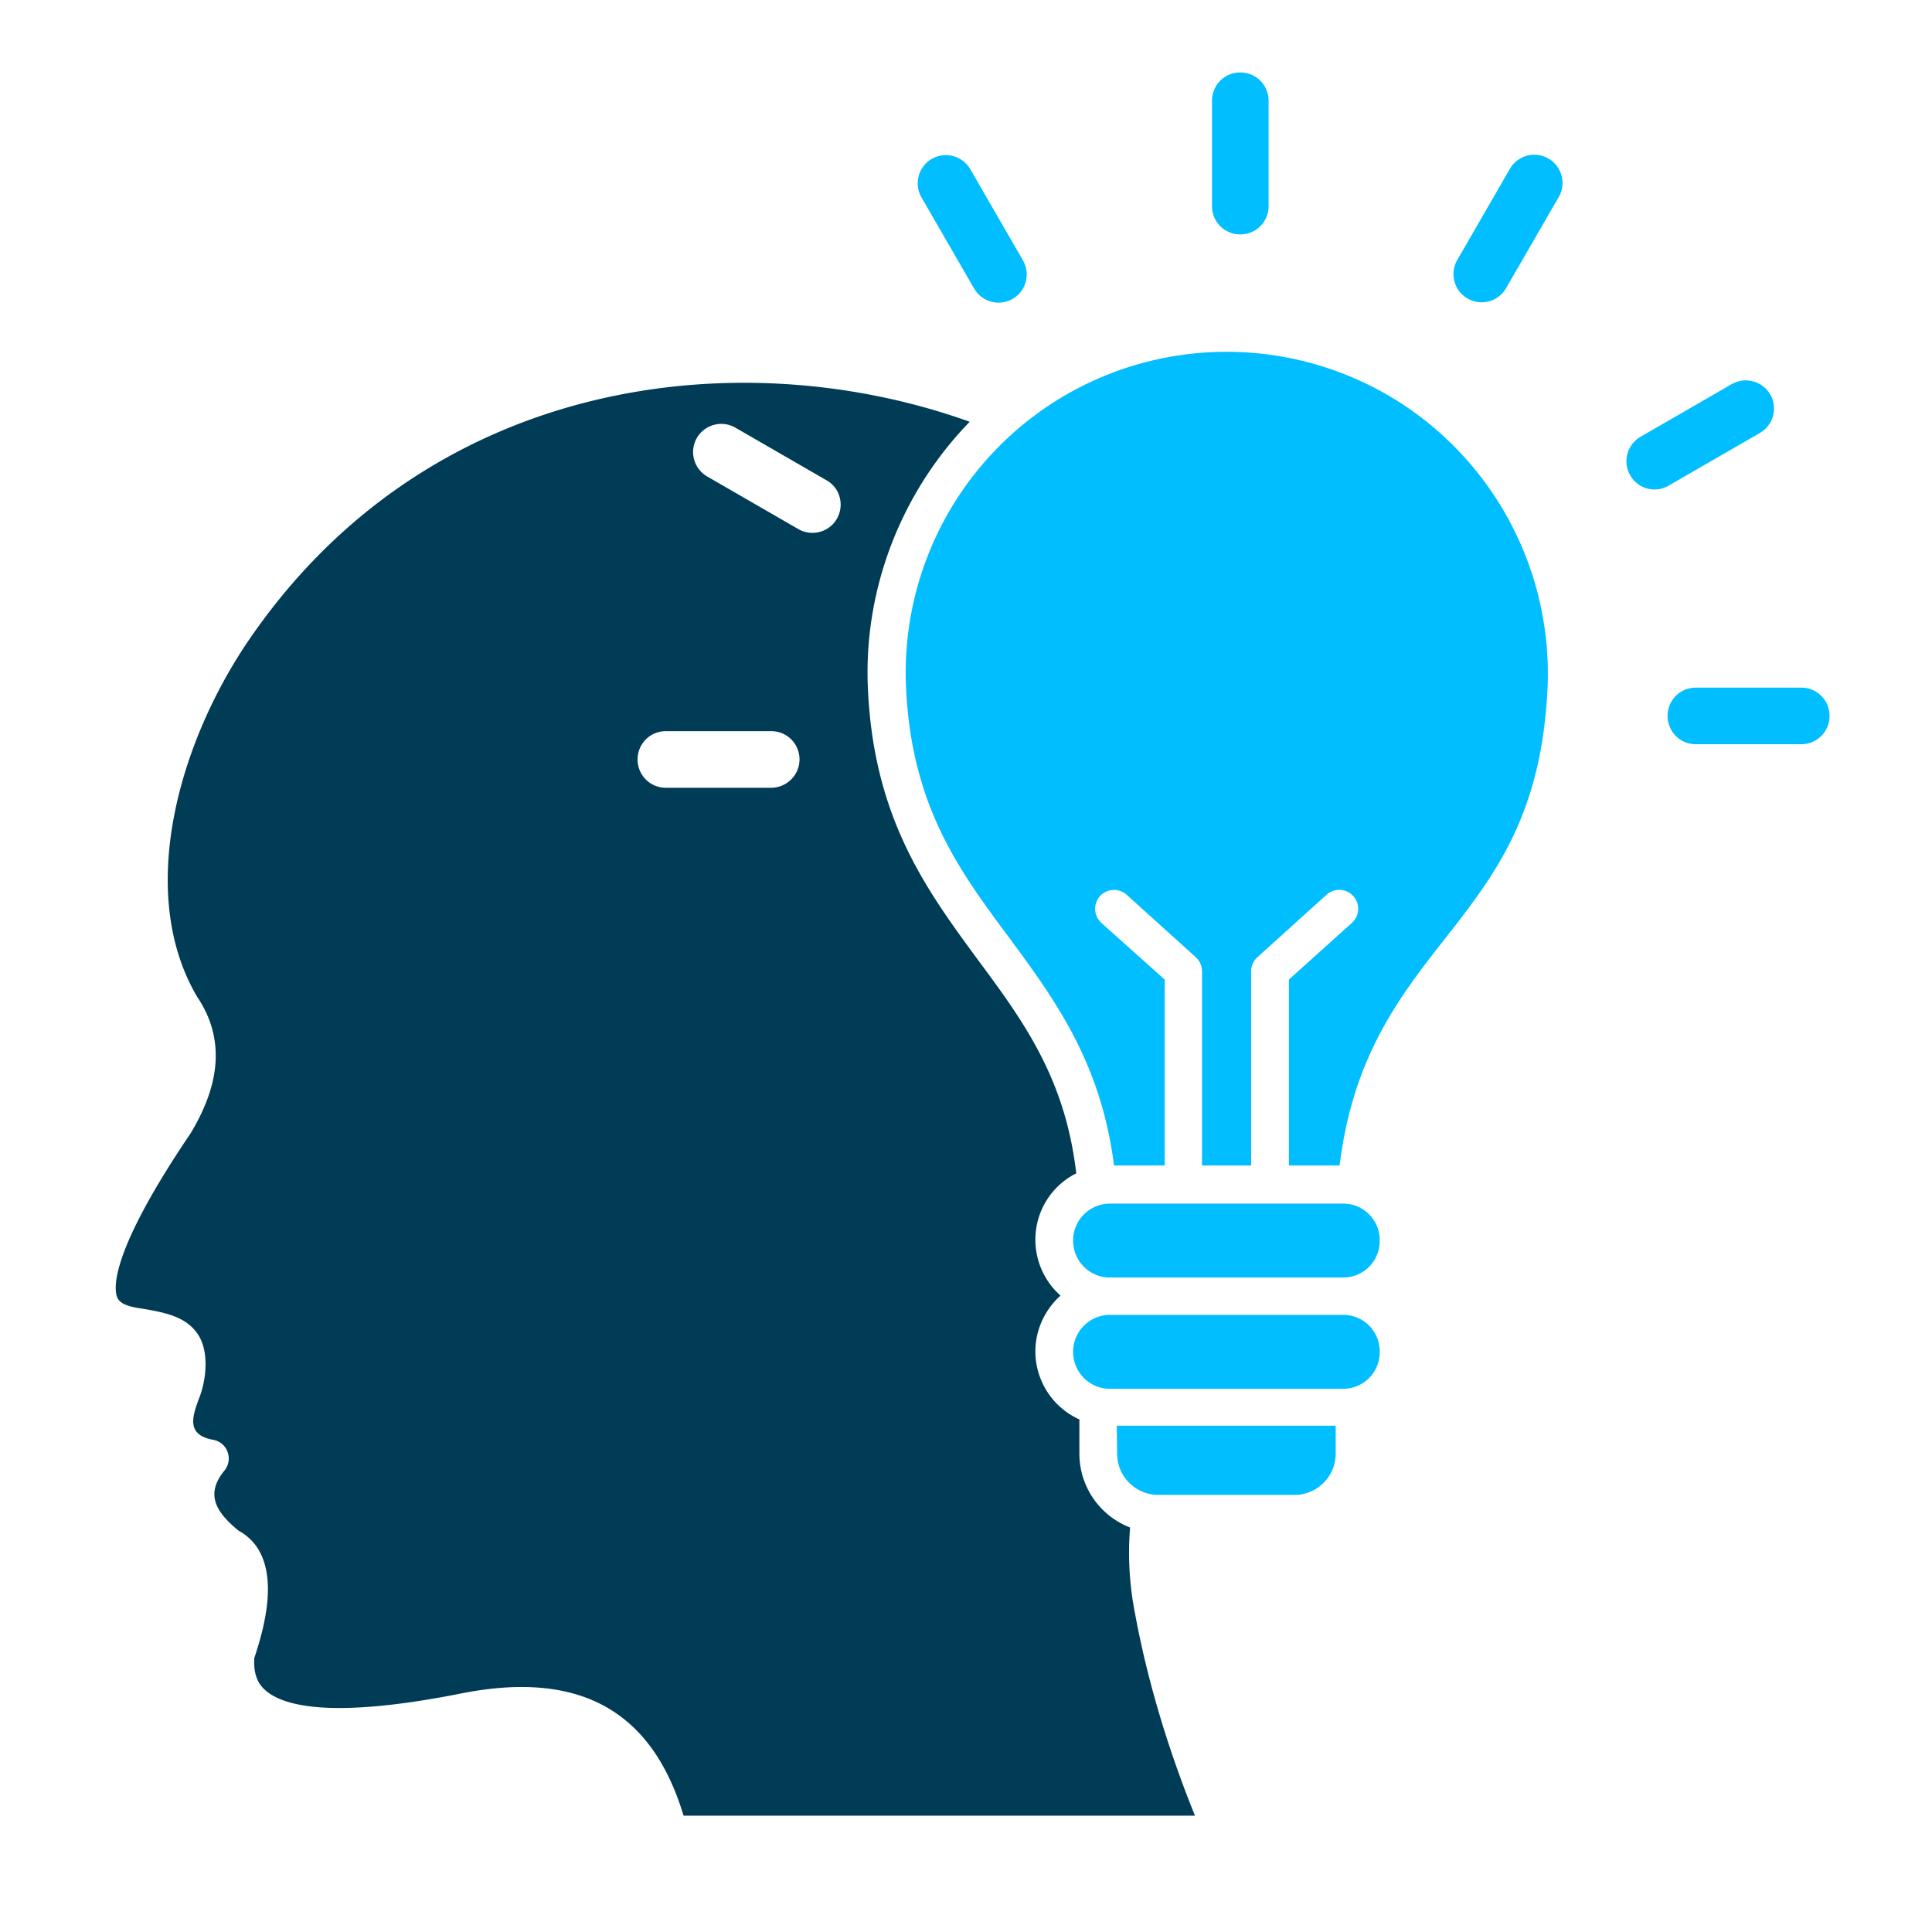
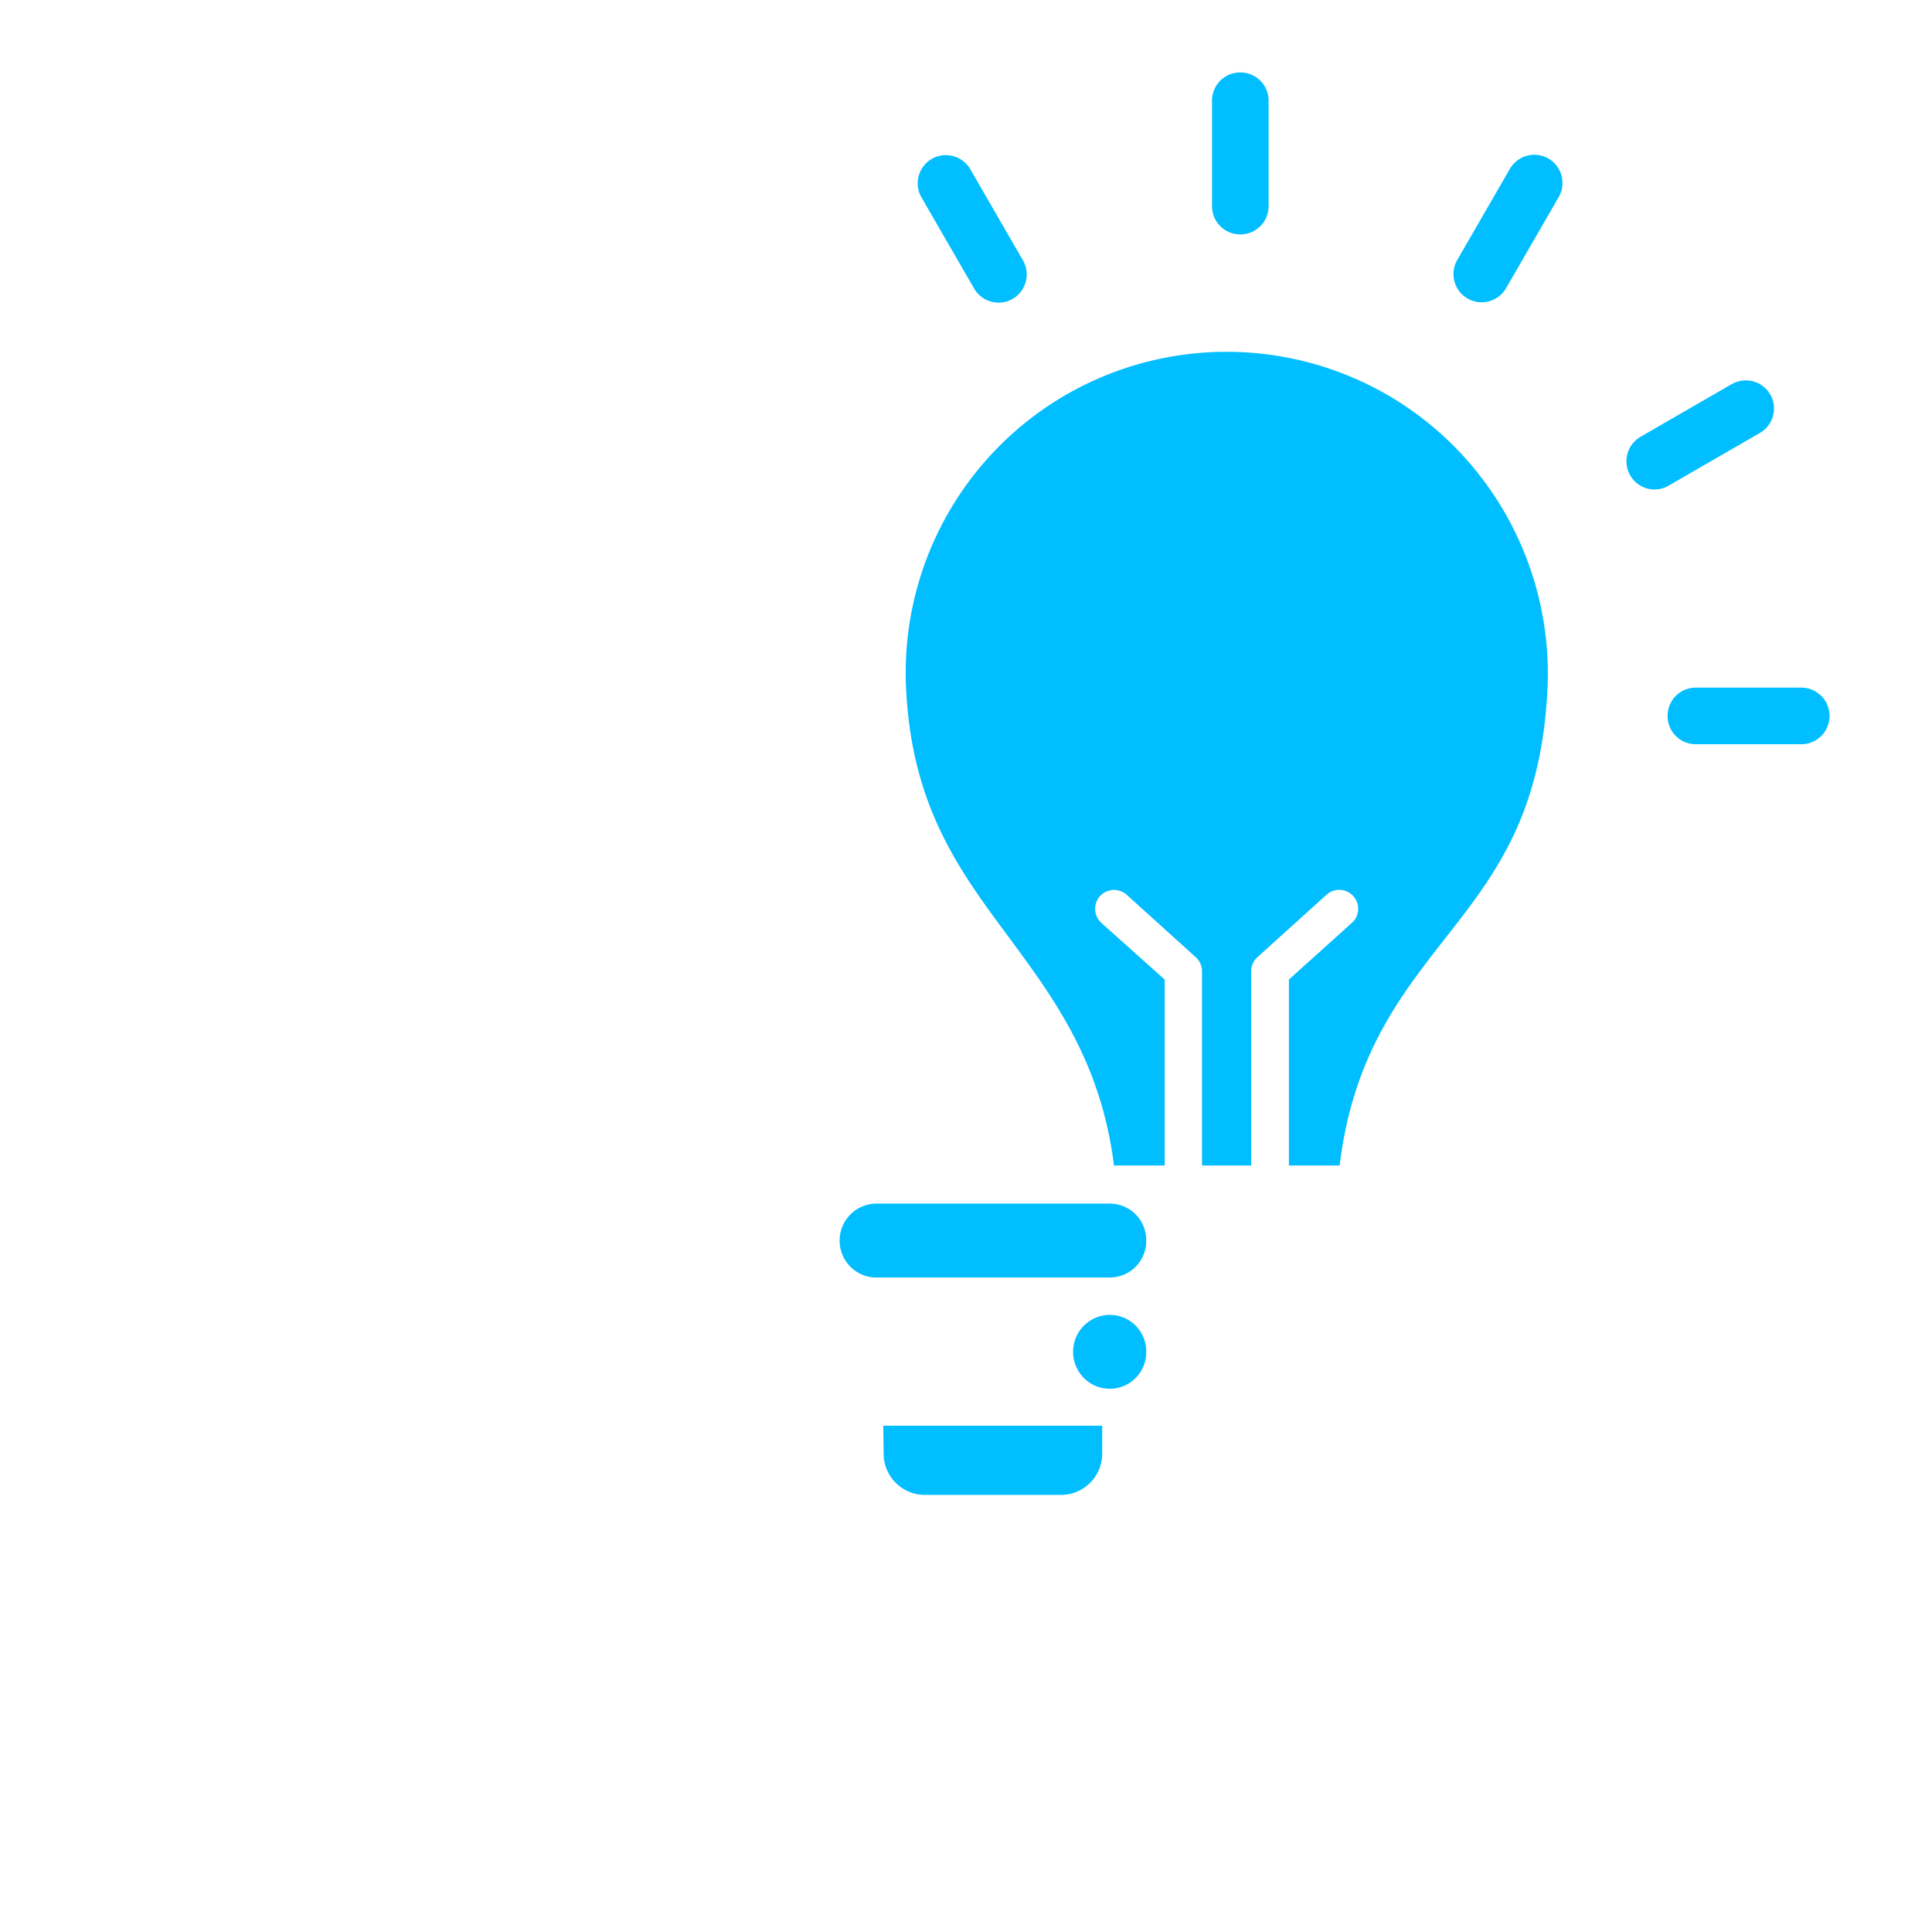
<svg xmlns="http://www.w3.org/2000/svg" width="80" height="80" fill="none">
-   <path fill="#003C56" fill-rule="evenodd" d="M46.795 63.251a3.28 3.28 0 0 1-2.1-3.06v-1.416a3.09 3.09 0 0 1-1.822-2.816c0-.911.406-1.741 1.041-2.311a3.09 3.09 0 0 1-1.041-2.311c0-1.205.683-2.247 1.692-2.751-.456-3.955-2.213-6.332-4.069-8.838-2.116-2.881-4.313-5.844-4.557-11.215-.196-4.134 1.383-8.155 4.215-11.068-9.375-3.37-22.348-1.97-29.868 9.066-2.88 4.232-4.655 10.417-2.132 14.73 1.27 1.872.847 3.825-.26 5.665-3.24 4.785-3.207 6.348-3.044 6.787.147.39.846.44 1.22.505.782.146 1.677.309 2.15 1.074.439.7.325 1.84.032 2.588-.342.879-.488 1.546.586 1.742.586.114.83.813.456 1.27-.83 1.008-.31 1.757.586 2.49 1.985 1.09 1.025 4.134.65 5.273-.048.781.229 1.123.44 1.319.733.667 2.735 1.22 8.138.146 4.867-.96 7.878.684 9.197 5.062H49.48c-1.14-2.816-1.986-5.68-2.474-8.334a13 13 0 0 1-.212-3.597M31.935 32.62h-4.363c-.65 0-1.171-.521-1.171-1.172s.52-1.172 1.171-1.172h4.363c.65 0 1.171.52 1.171 1.172 0 .65-.537 1.171-1.172 1.171m2.718-11.134a1.17 1.17 0 0 1-1.595.423l-3.777-2.18a1.17 1.17 0 0 1-.423-1.596 1.17 1.17 0 0 1 1.595-.423l3.777 2.181c.553.31.748 1.026.423 1.595" clip-rule="evenodd" />
  <path fill="#00BEFF" d="M62.524 6.988a1.17 1.17 0 0 1 1.595-.423 1.17 1.17 0 0 1 .424 1.595l-2.182 3.776a1.166 1.166 0 1 1-2.018-1.172zM73.3 16.33a1.17 1.17 0 0 1-.424 1.596l-3.776 2.18a1.156 1.156 0 0 1-1.595-.422 1.17 1.17 0 0 1 .423-1.596l3.776-2.18a1.17 1.17 0 0 1 1.595.423M41.934 12.375a1.17 1.17 0 0 1-1.595-.423l-2.181-3.776a1.17 1.17 0 0 1 .423-1.595 1.17 1.17 0 0 1 1.595.423l2.181 3.776a1.17 1.17 0 0 1-.423 1.595M70.223 28.473h4.362c.651 0 1.172.52 1.172 1.172s-.52 1.172-1.172 1.172h-4.362c-.651 0-1.172-.521-1.172-1.172s.521-1.172 1.172-1.172M52.53 8.534c0 .651-.52 1.172-1.172 1.172-.65 0-1.171-.52-1.171-1.172V4.172c0-.651.52-1.172 1.171-1.172s1.172.52 1.172 1.172z" />
-   <path fill="#00BEFF" fill-rule="evenodd" d="M58.042 16.716a13.31 13.31 0 0 0-14.502 0 13.3 13.3 0 0 0-6.023 11.752c.228 4.9 2.182 7.552 4.265 10.352 1.872 2.54 3.809 5.16 4.346 9.44h2.1v-7.698l-2.621-2.344a.793.793 0 0 1-.065-1.107.79.79 0 0 1 1.107-.065l2.864 2.588c.163.146.26.358.26.586v8.04h2.035v-8.04c0-.228.098-.44.26-.586l2.865-2.588a.78.78 0 0 1 1.107.065.78.78 0 0 1-.065 1.107l-2.604 2.343v7.7h2.1c.553-4.526 2.49-7 4.362-9.392 2.067-2.637 4.004-5.127 4.248-10.401a13.35 13.35 0 0 0-6.039-11.752m-2.425 37.73h-9.652c-.846 0-1.53.683-1.53 1.53 0 .846.684 1.53 1.514 1.53h9.668a1.51 1.51 0 0 0 1.514-1.514 1.51 1.51 0 0 0-1.514-1.546m-9.359 5.745c0 .96.781 1.71 1.709 1.71h5.632c.944 0 1.709-.766 1.709-1.71v-1.155h-9.066zm9.36-10.352h-9.653c-.846 0-1.53.684-1.53 1.53 0 .847.684 1.53 1.514 1.53h9.668a1.51 1.51 0 0 0 1.514-1.514 1.51 1.51 0 0 0-1.514-1.546" clip-rule="evenodd" />
+   <path fill="#00BEFF" fill-rule="evenodd" d="M58.042 16.716a13.31 13.31 0 0 0-14.502 0 13.3 13.3 0 0 0-6.023 11.752c.228 4.9 2.182 7.552 4.265 10.352 1.872 2.54 3.809 5.16 4.346 9.44h2.1v-7.698l-2.621-2.344a.793.793 0 0 1-.065-1.107.79.79 0 0 1 1.107-.065l2.864 2.588c.163.146.26.358.26.586v8.04h2.035v-8.04c0-.228.098-.44.26-.586l2.865-2.588a.78.78 0 0 1 1.107.065.78.78 0 0 1-.065 1.107l-2.604 2.343v7.7h2.1c.553-4.526 2.49-7 4.362-9.392 2.067-2.637 4.004-5.127 4.248-10.401a13.35 13.35 0 0 0-6.039-11.752m-2.425 37.73h-9.652c-.846 0-1.53.683-1.53 1.53 0 .846.684 1.53 1.514 1.53a1.51 1.51 0 0 0 1.514-1.514 1.51 1.51 0 0 0-1.514-1.546m-9.359 5.745c0 .96.781 1.71 1.709 1.71h5.632c.944 0 1.709-.766 1.709-1.71v-1.155h-9.066zm9.36-10.352h-9.653c-.846 0-1.53.684-1.53 1.53 0 .847.684 1.53 1.514 1.53h9.668a1.51 1.51 0 0 0 1.514-1.514 1.51 1.51 0 0 0-1.514-1.546" clip-rule="evenodd" />
</svg>